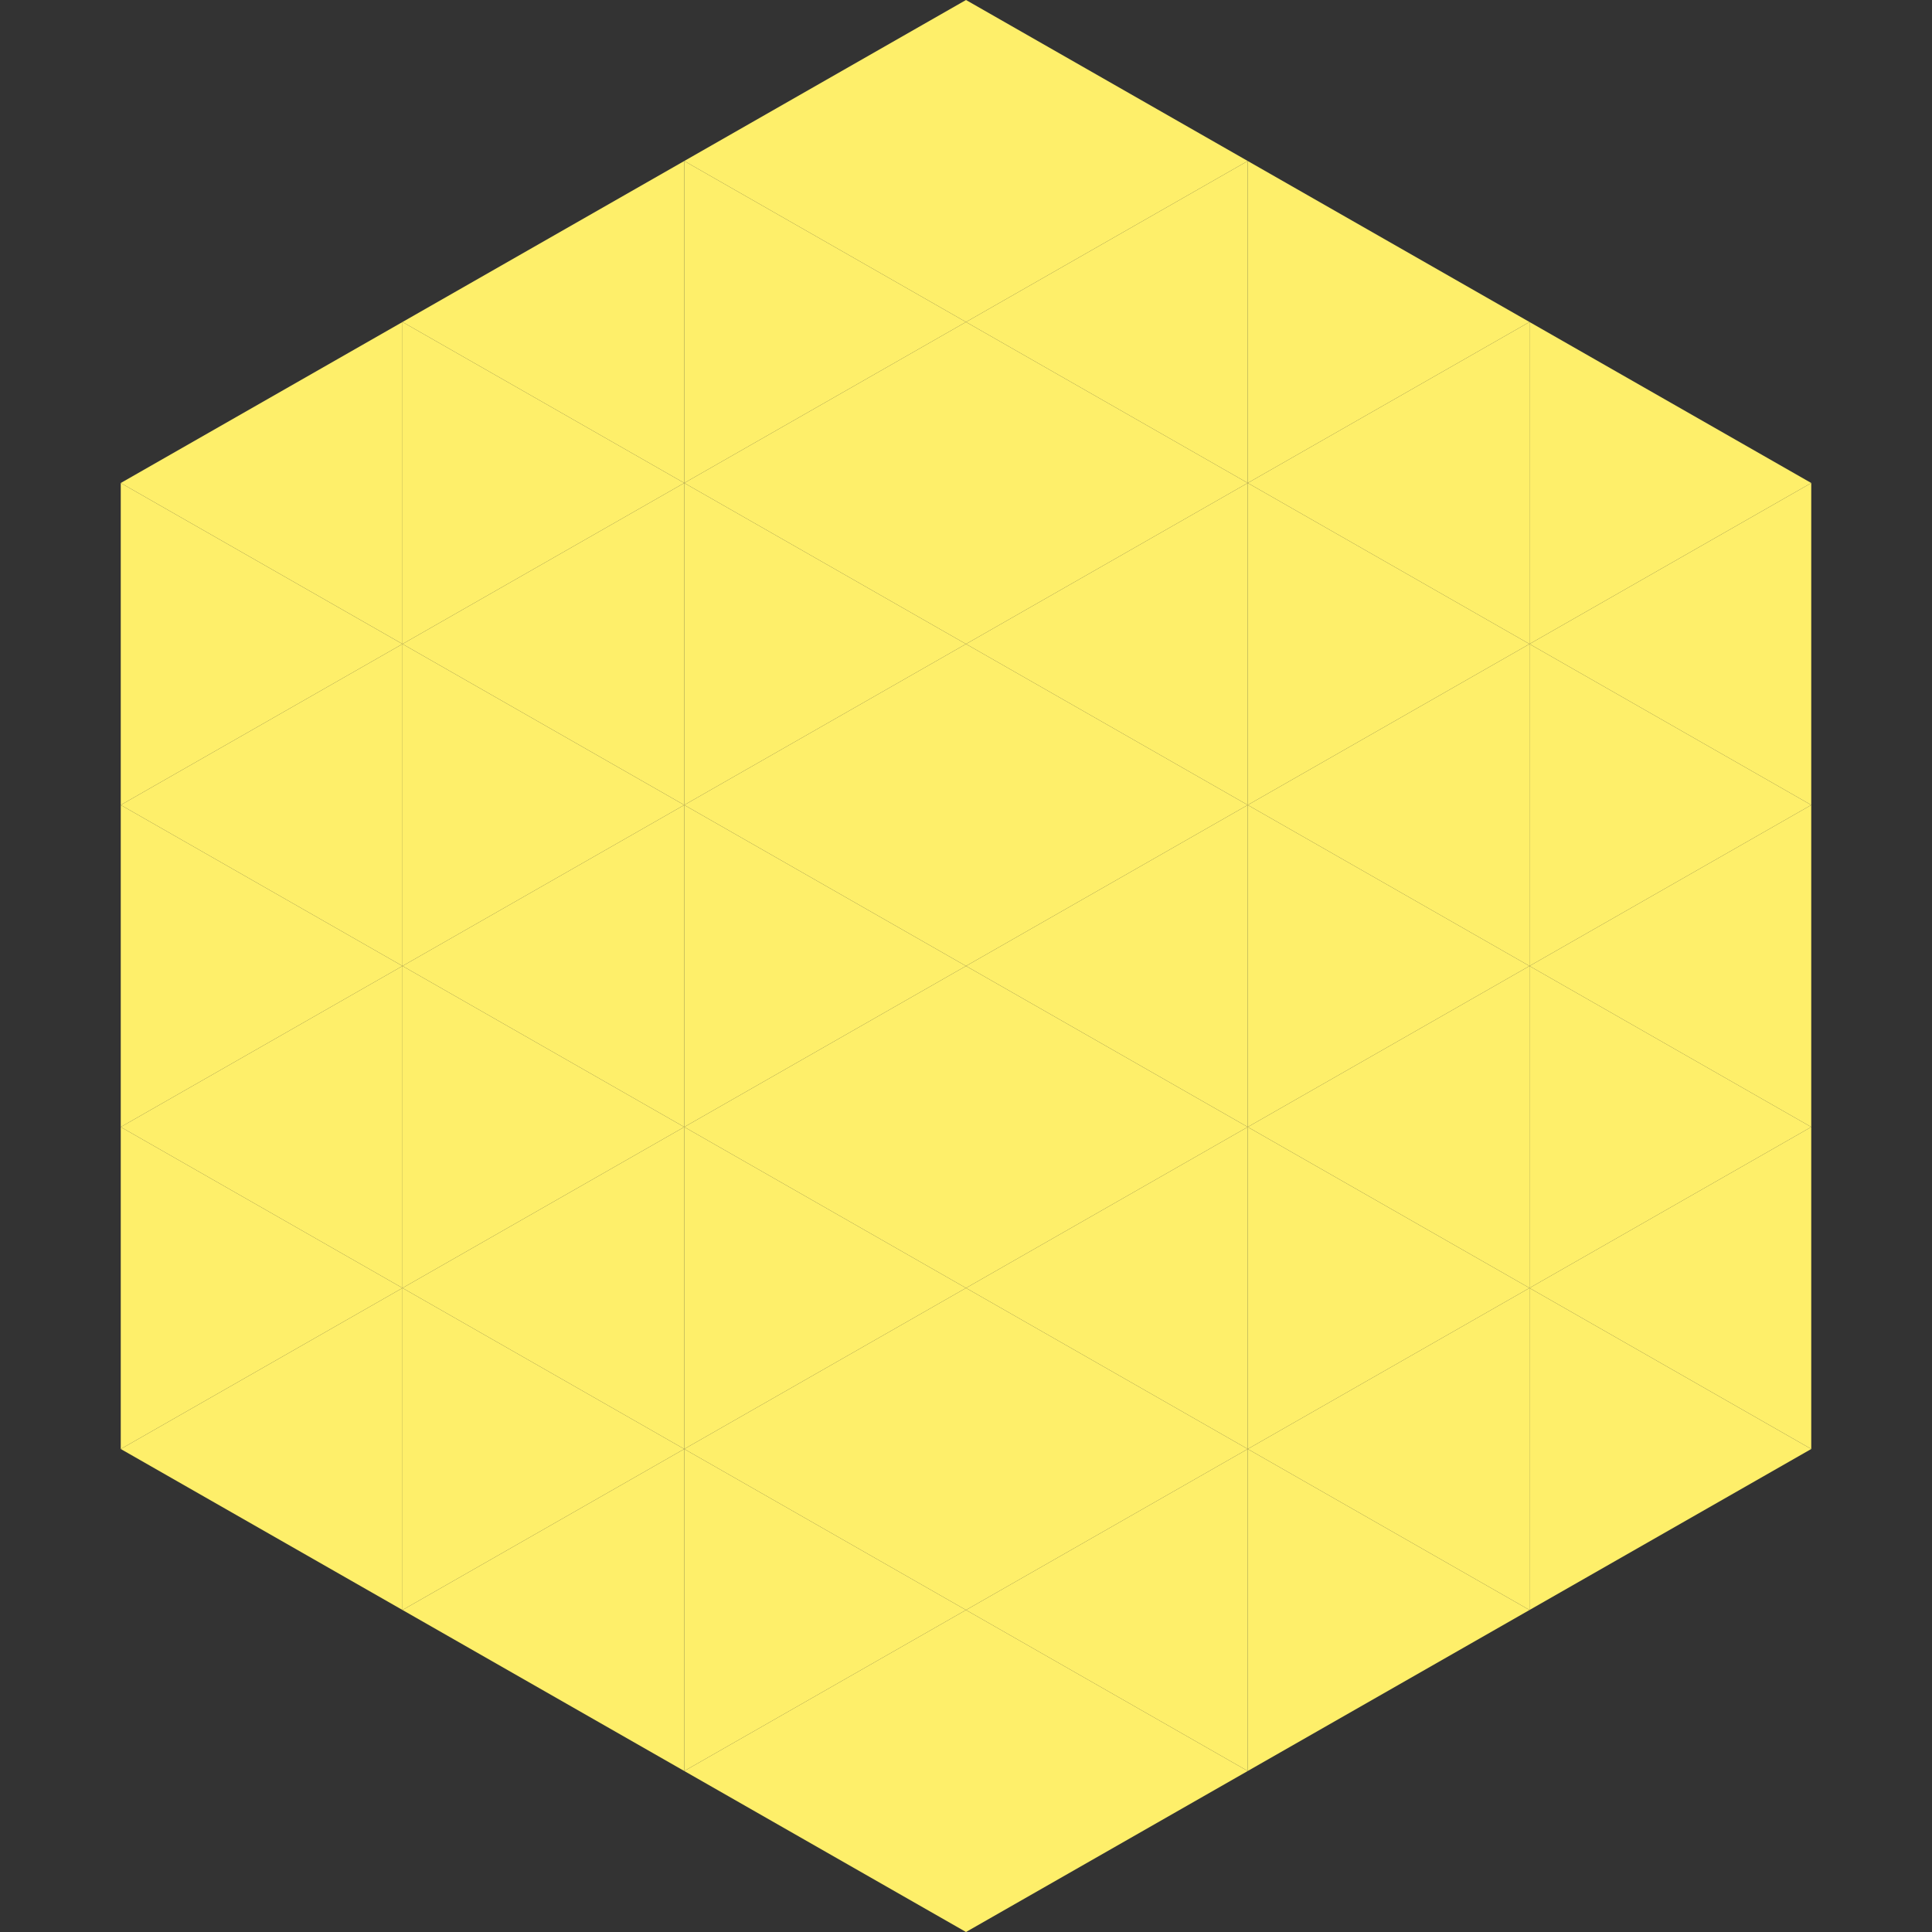
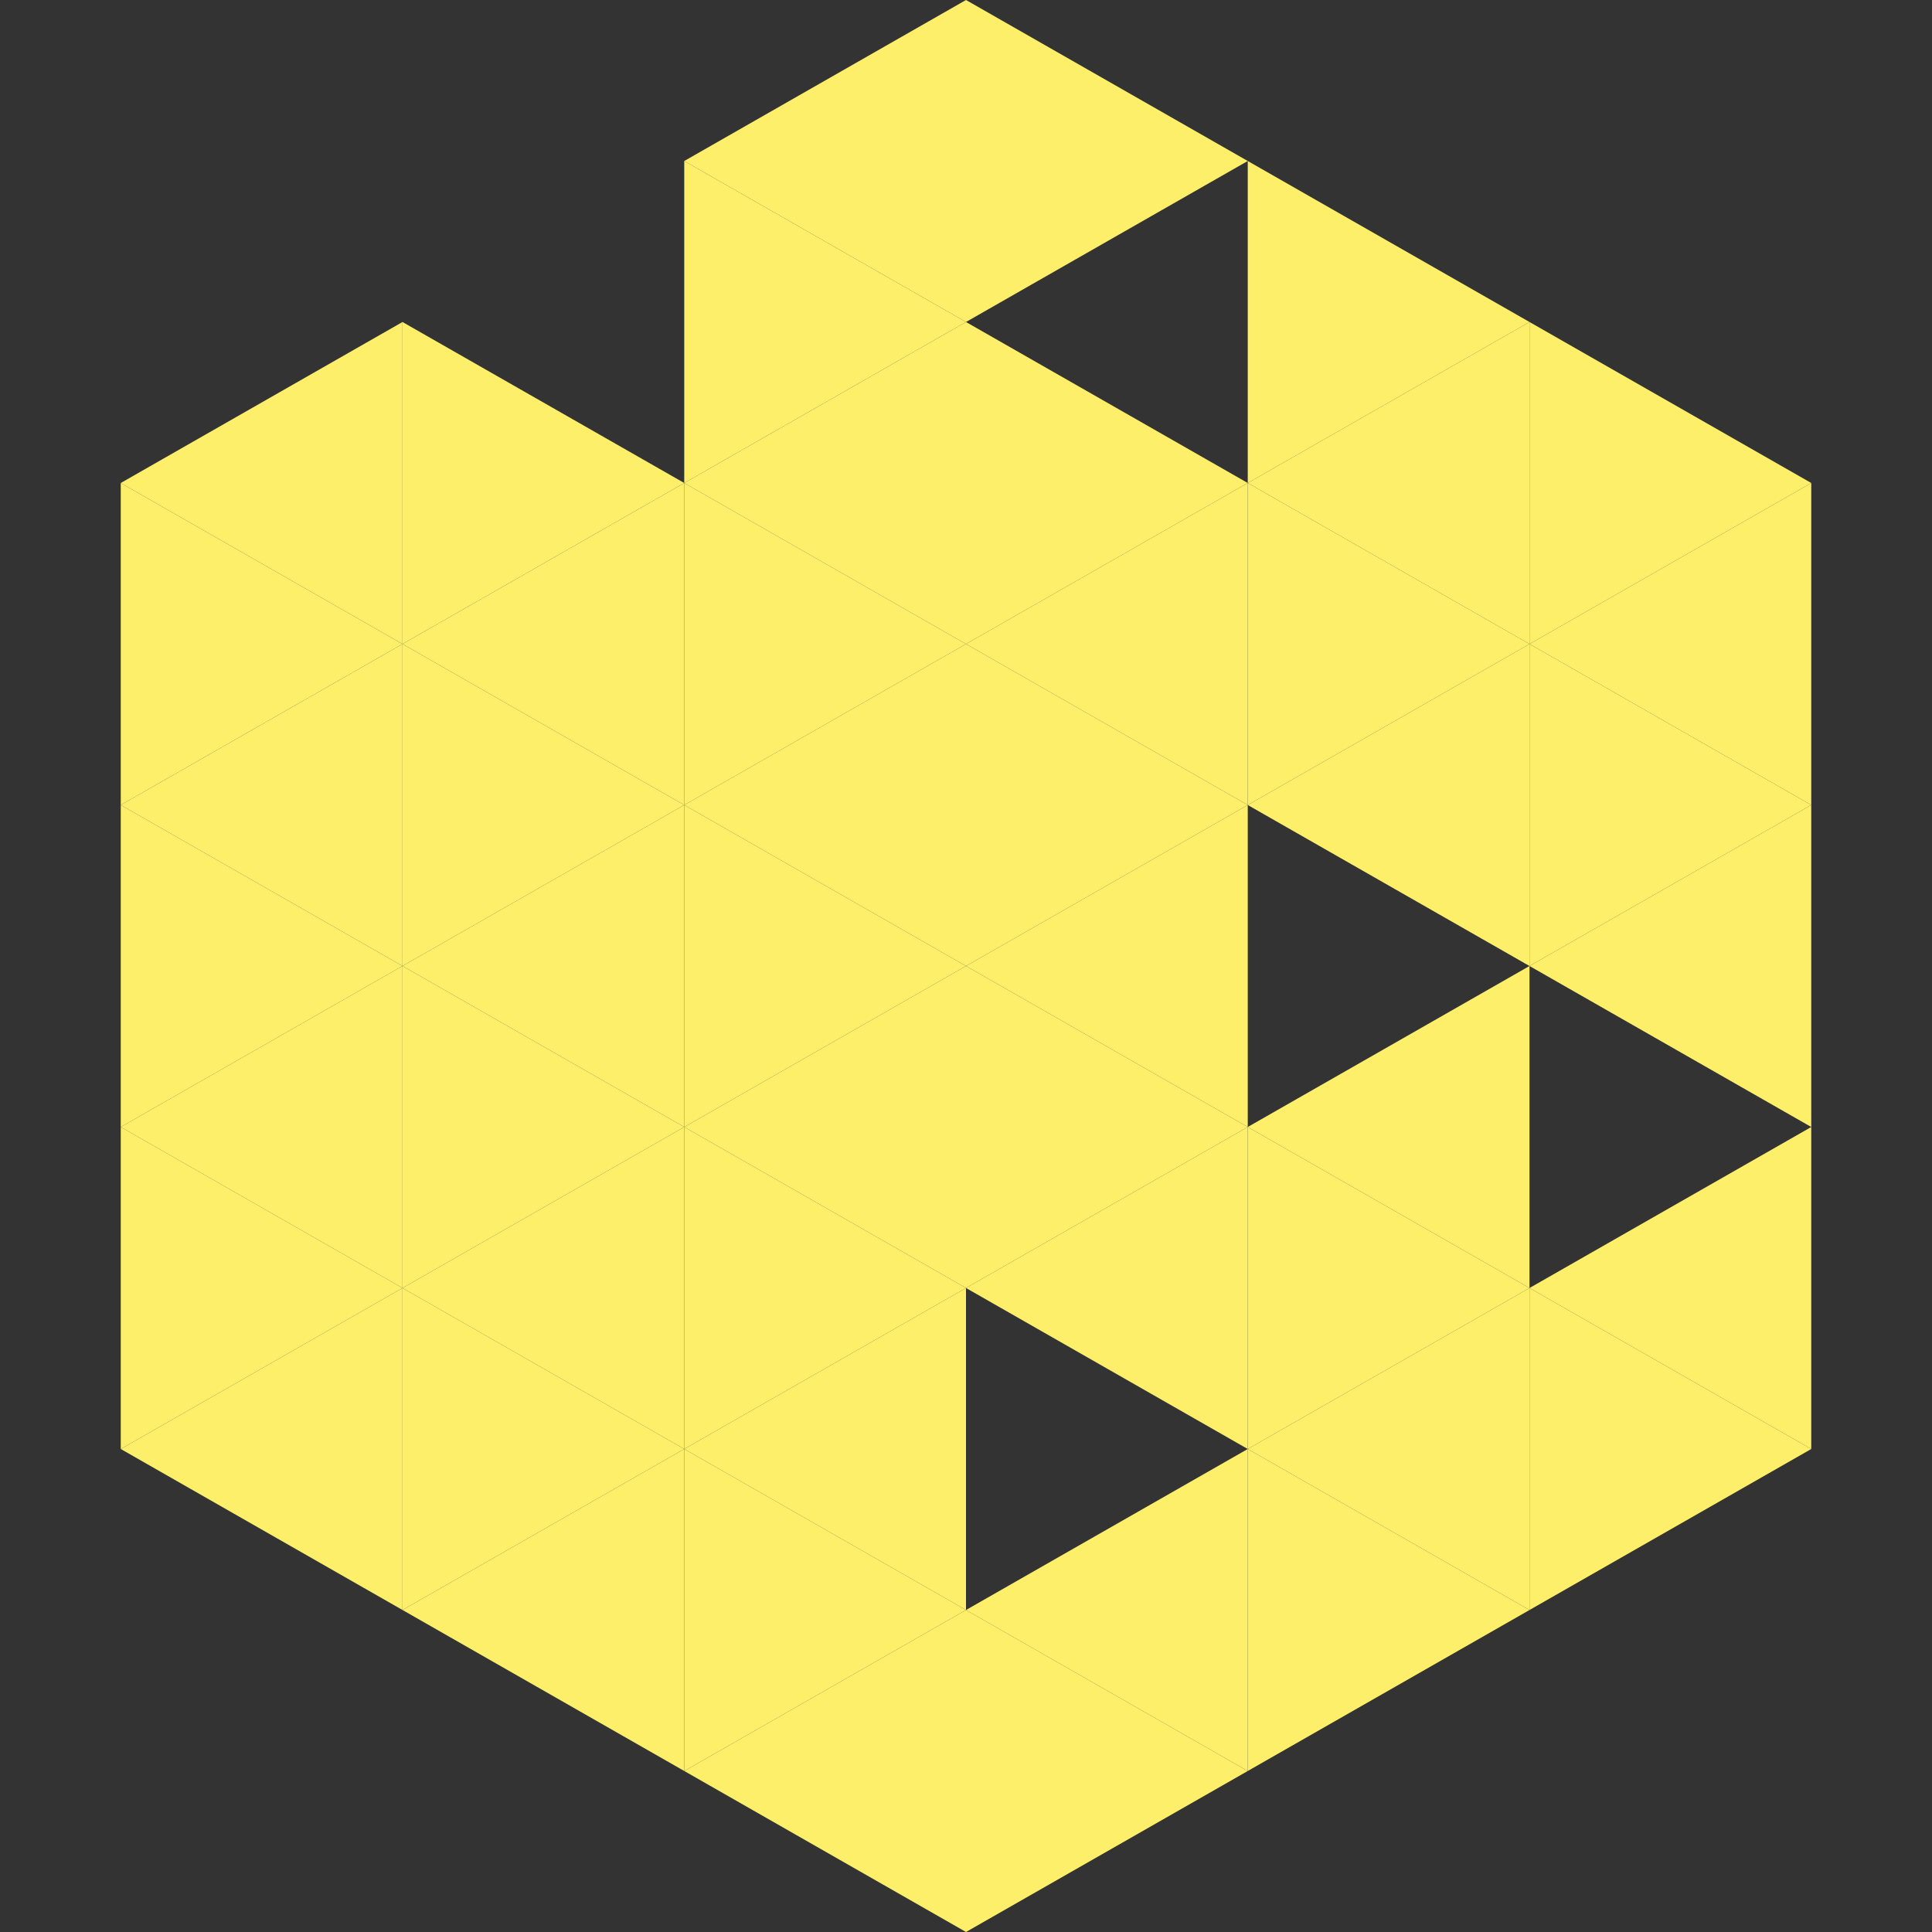
<svg xmlns="http://www.w3.org/2000/svg" width="240" height="240">
  <rect width="100%" height="100%" fill="#333333" stroke="none" />
  <polygon points="50,40 15,60 50,80" style="fill:rgb(254,239,106)" />
  <polygon points="190,40 225,60 190,80" style="fill:rgb(254,239,106)" />
  <polygon points="15,60 50,80 15,100" style="fill:rgb(254,239,106)" />
  <polygon points="225,60 190,80 225,100" style="fill:rgb(254,239,106)" />
  <polygon points="50,80 15,100 50,120" style="fill:rgb(254,239,106)" />
  <polygon points="190,80 225,100 190,120" style="fill:rgb(254,239,106)" />
  <polygon points="15,100 50,120 15,140" style="fill:rgb(254,239,106)" />
  <polygon points="225,100 190,120 225,140" style="fill:rgb(254,239,106)" />
  <polygon points="50,120 15,140 50,160" style="fill:rgb(254,239,106)" />
-   <polygon points="190,120 225,140 190,160" style="fill:rgb(254,239,106)" />
  <polygon points="15,140 50,160 15,180" style="fill:rgb(254,239,106)" />
  <polygon points="225,140 190,160 225,180" style="fill:rgb(254,239,106)" />
  <polygon points="50,160 15,180 50,200" style="fill:rgb(254,239,106)" />
  <polygon points="190,160 225,180 190,200" style="fill:rgb(254,239,106)" />
  <polygon points="15,180 50,200 15,220" style="fill:rgb(255,255,255); fill-opacity:0" />
  <polygon points="225,180 190,200 225,220" style="fill:rgb(255,255,255); fill-opacity:0" />
  <polygon points="50,0 85,20 50,40" style="fill:rgb(255,255,255); fill-opacity:0" />
  <polygon points="190,0 155,20 190,40" style="fill:rgb(255,255,255); fill-opacity:0" />
-   <polygon points="85,20 50,40 85,60" style="fill:rgb(254,239,106)" />
  <polygon points="155,20 190,40 155,60" style="fill:rgb(254,239,106)" />
  <polygon points="50,40 85,60 50,80" style="fill:rgb(254,239,106)" />
  <polygon points="190,40 155,60 190,80" style="fill:rgb(254,239,106)" />
  <polygon points="85,60 50,80 85,100" style="fill:rgb(254,239,106)" />
  <polygon points="155,60 190,80 155,100" style="fill:rgb(254,239,106)" />
  <polygon points="50,80 85,100 50,120" style="fill:rgb(254,239,106)" />
  <polygon points="190,80 155,100 190,120" style="fill:rgb(254,239,106)" />
  <polygon points="85,100 50,120 85,140" style="fill:rgb(254,239,106)" />
-   <polygon points="155,100 190,120 155,140" style="fill:rgb(254,239,106)" />
  <polygon points="50,120 85,140 50,160" style="fill:rgb(254,239,106)" />
  <polygon points="190,120 155,140 190,160" style="fill:rgb(254,239,106)" />
  <polygon points="85,140 50,160 85,180" style="fill:rgb(254,239,106)" />
  <polygon points="155,140 190,160 155,180" style="fill:rgb(254,239,106)" />
  <polygon points="50,160 85,180 50,200" style="fill:rgb(254,239,106)" />
  <polygon points="190,160 155,180 190,200" style="fill:rgb(254,239,106)" />
  <polygon points="85,180 50,200 85,220" style="fill:rgb(254,239,106)" />
  <polygon points="155,180 190,200 155,220" style="fill:rgb(254,239,106)" />
  <polygon points="120,0 85,20 120,40" style="fill:rgb(254,239,106)" />
  <polygon points="120,0 155,20 120,40" style="fill:rgb(254,239,106)" />
  <polygon points="85,20 120,40 85,60" style="fill:rgb(254,239,106)" />
-   <polygon points="155,20 120,40 155,60" style="fill:rgb(254,239,106)" />
  <polygon points="120,40 85,60 120,80" style="fill:rgb(254,239,106)" />
  <polygon points="120,40 155,60 120,80" style="fill:rgb(254,239,106)" />
  <polygon points="85,60 120,80 85,100" style="fill:rgb(254,239,106)" />
  <polygon points="155,60 120,80 155,100" style="fill:rgb(254,239,106)" />
  <polygon points="120,80 85,100 120,120" style="fill:rgb(254,239,106)" />
  <polygon points="120,80 155,100 120,120" style="fill:rgb(254,239,106)" />
  <polygon points="85,100 120,120 85,140" style="fill:rgb(254,239,106)" />
  <polygon points="155,100 120,120 155,140" style="fill:rgb(254,239,106)" />
  <polygon points="120,120 85,140 120,160" style="fill:rgb(254,239,106)" />
  <polygon points="120,120 155,140 120,160" style="fill:rgb(254,239,106)" />
  <polygon points="85,140 120,160 85,180" style="fill:rgb(254,239,106)" />
  <polygon points="155,140 120,160 155,180" style="fill:rgb(254,239,106)" />
  <polygon points="120,160 85,180 120,200" style="fill:rgb(254,239,106)" />
-   <polygon points="120,160 155,180 120,200" style="fill:rgb(254,239,106)" />
  <polygon points="85,180 120,200 85,220" style="fill:rgb(254,239,106)" />
  <polygon points="155,180 120,200 155,220" style="fill:rgb(254,239,106)" />
  <polygon points="120,200 85,220 120,240" style="fill:rgb(254,239,106)" />
  <polygon points="120,200 155,220 120,240" style="fill:rgb(254,239,106)" />
  <polygon points="85,220 120,240 85,260" style="fill:rgb(255,255,255); fill-opacity:0" />
  <polygon points="155,220 120,240 155,260" style="fill:rgb(255,255,255); fill-opacity:0" />
</svg>